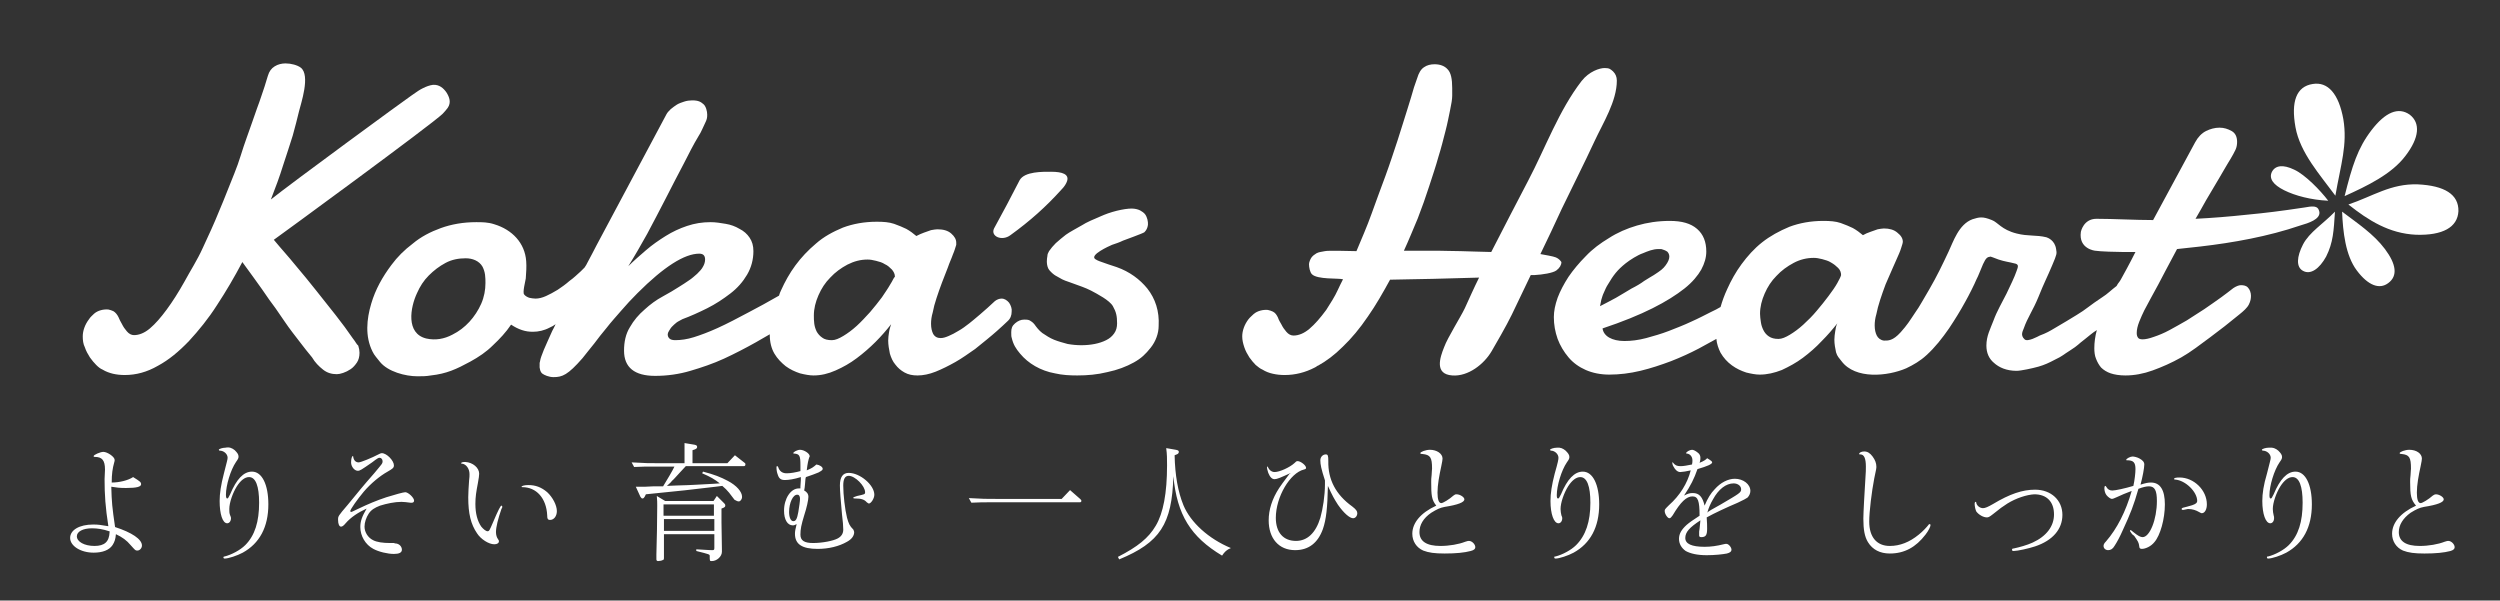
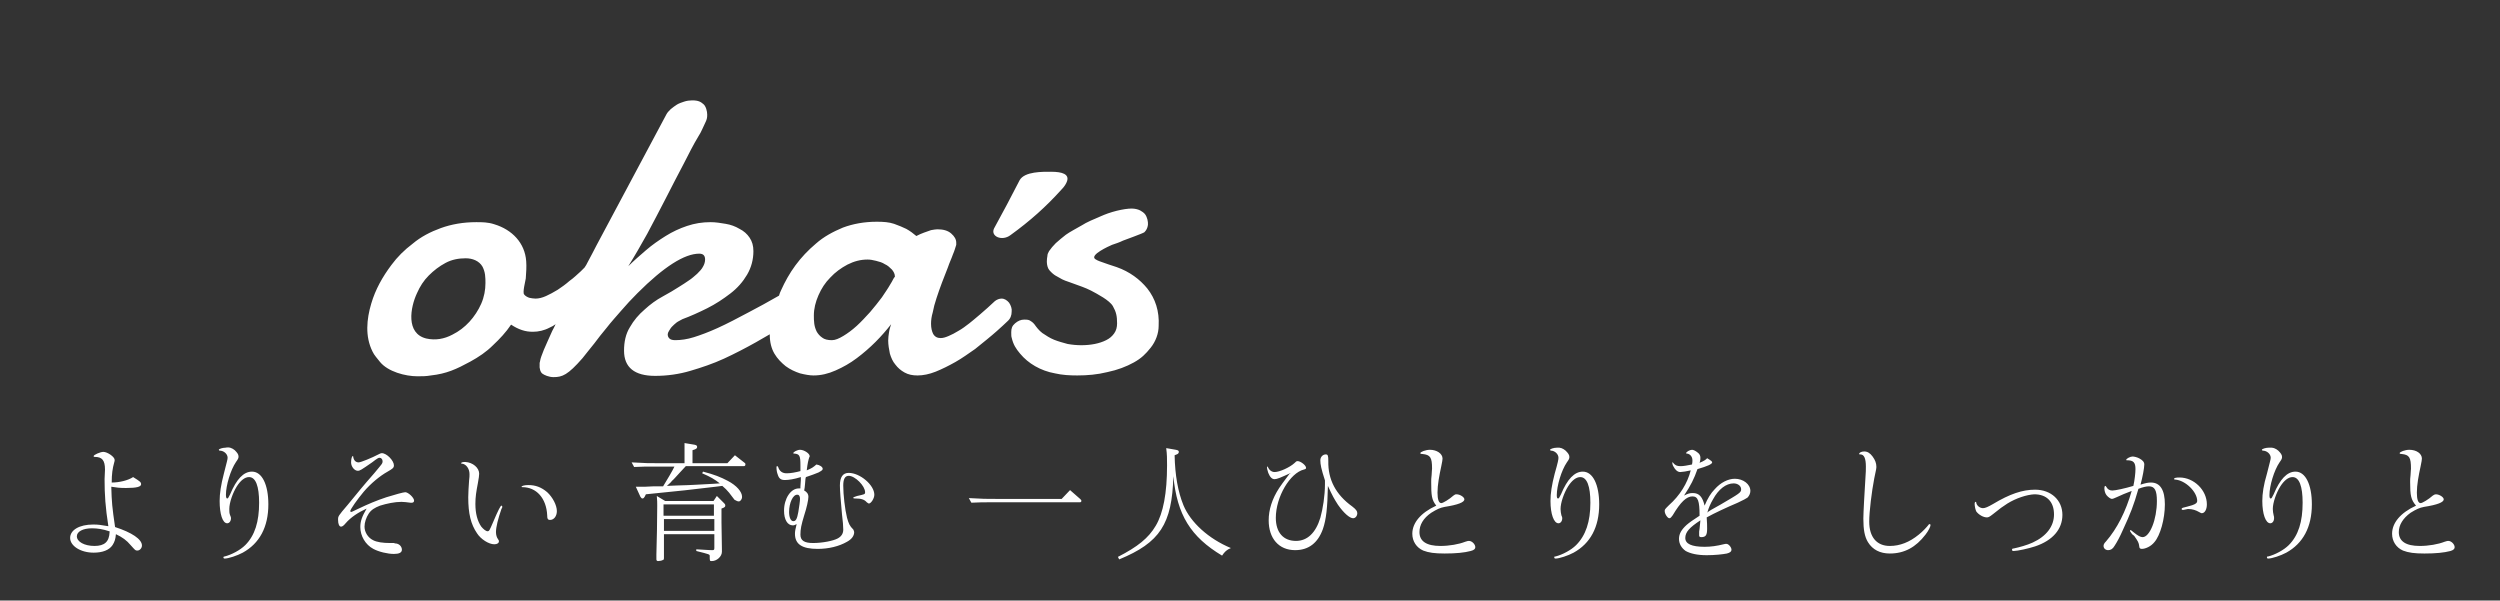
<svg xmlns="http://www.w3.org/2000/svg" id="レイヤー_1" viewBox="0 0 595.3 143">
  <rect x="0" y="0" width="595.3" height="143" fill="#333333" stroke="none" />
  <style>.st0{fill:#fff}</style>
-   <path class="st0" d="M546.6 30.3c1.1 6.1 5.9 11.4 9.5 16.3 1.3-7.5 2.9-12.1 1.9-18.2-1.1-6.1-3.7-9-7.3-8.4-3.9.6-5.2 4.2-4.1 10.3m29.1 13.6c-6.4-.2-10.6 2.8-16.5 4.8 4.8 3.8 9.7 6.9 16.1 7.2 6.4.2 9.9-1.8 10.1-5.6.1-4-3.3-6.1-9.7-6.4m-11-12.9c-3.3 4.3-4.6 8.5-6.4 15.7 5.3-2.4 11.2-5.2 14.5-9.6 3.3-4.3 3.6-7.8 1-9.8-2.7-1.9-5.8-.6-9.1 3.7m-10.8 30.1c1.7-3.4 1.8-6.1 2.1-10.7-2.8 2.9-6.1 4.9-7.6 7.8-1.5 2.9-1.7 5.4 0 6.3 1.8 1 3.9-.5 5.5-3.4m-10-15.8c2.6 1.3 6.4 2.3 10.5 2.5-1.9-2.5-5.5-6.2-8.1-7.4-2.7-1.3-4.5-1-5.3.5-.8 1.6.3 3.1 2.9 4.4m24 14c-2.7-3.6-6.5-6.1-10.2-8.9.2 4.8.8 10.4 3.5 14s5.4 4.6 7.5 3c2.3-1.7 1.9-4.5-.8-8.1m-197.4 2c-.7-.3-2.7-.6-3.7-.8 1.7-3.5 3.4-7.1 5.1-10.8 2.6-5.4 5.3-10.7 7.8-16.1 2-4.3 5.3-9.5 5.3-14.4 0-.9-.3-1.6-.9-2.2-.6-.5-.8-.8-2-.8s-3.7.8-5.5 3.1c-5.4 7-8.6 15.9-12.7 23.7-2.8 5.3-5.7 11-8.8 17h-.2c-2.7-.1-5-.1-7.1-.2-2.1 0-3.9-.1-5.5-.1h-8c1.2-2.6 2.2-5.1 3.3-7.7 1-2.6 1.9-5.1 2.7-7.6.8-2.5 1.6-4.8 2.2-7 .7-2.2 1.2-4.3 1.7-6.2.5-1.9.8-3.6 1.1-5 .3-1.4.5-2.6.5-3.4V21c0-2.2-.3-3.7-1.1-4.5-.7-.8-1.8-1.2-3.1-1.2-.9 0-1.8.2-2.5.7-.8.5-1.3 1.5-1.6 2.5-.1.3-.3.9-.8 2.3-.4 1.4-.9 3.1-1.6 5.3-.7 2.1-1.4 4.6-2.3 7.3s-1.8 5.5-2.9 8.5c-1.1 2.9-2.2 6-3.3 9-1.1 3.1-2.4 6-3.6 8.9-.9 0-6.8-.2-7.5 0-1 .2-1.4.2-2 .5-.5.3-.9.6-1.2 1-.3.4-.6 1.2-.6 1.6 0 .7.2 1.9.7 2.4 1.3 1.3 6.3.9 7.4 1.2-1 1.9-1.5 3.3-2.5 4.9l-1.5 2.4c-1.4 1.9-2.7 3.4-4 4.5s-2.6 1.6-3.8 1.6c-.6 0-1.2-.3-1.7-.9s-.8-1-1.2-1.8c-.3-.5-.6-1-.8-1.6-.3-.6-.6-1.1-1.2-1.4-.4-.2-.8-.3-1.2-.4-1.1-.1-2.5.2-3.4 1-.4.4-.9.8-1.2 1.2-1 1.3-1.5 2.8-1.5 4.1 0 .9.2 1.7.5 2.6s.7 1.6 1.2 2.4c.5.7 1 1.3 1.5 1.8.6.5 1.1.9 1.6 1.1.8.5 1.6.8 2.5 1s1.8.3 2.8.3c2.5 0 4.9-.6 7.2-1.8.2-.1.4-.2.6-.4h.1c2-1.1 4-2.6 5.9-4.5 2.1-2 4.1-4.4 6-7.2 1.9-2.7 3.6-5.7 5.3-8.8 3.3-.1 6.6-.1 10.2-.2 3.5-.1 7.2-.2 11-.3-1.2 2.4-2.3 4.9-3.4 7.3-1 2.1-4.1 7-4.9 9.2-1.1 2.7-2.3 6.5 1.9 6.8 3.8.3 7.6-2.7 9.4-5.8.7-1.2 3.5-6 4.8-8.7s2.8-5.8 4.5-9.4h.9c1.9-.1 4.4-.5 5.2-1.1.8-.6 1.2-1.3 1.2-2-.2-.3-.6-.8-1.3-1.1" />
-   <path class="st0" d="M552.3 50.5s-.1-.5-.3-.8c-.5-.7-1.6-.6-3.2-.3-6 .9-9.3 1.3-13.5 1.7-4.7.5-8.5.8-12.5 1 .9-1.5 1.7-3 2.5-4.4.5-.9 1.1-1.8 1.6-2.7s1.1-1.8 1.6-2.7 1-1.7 1.4-2.4c.5-.8.8-1.4 1.2-2 .5-.8.9-1.6 1.2-2.2.3-.6.4-1.3.4-1.9 0-1.2-.4-2.1-1.3-2.6s-1.8-.8-2.9-.8c-1.1 0-2.2.3-3.2.8s-1.9 1.4-2.6 2.7l-10 18.5c-4.3 0-9.4-.3-13.5-.3-3.1 0-3.7 3.1-3.7 3.1-.6 4.1 3.4 4.5 3.4 4.5 1.2.2 5.2.3 6.4.3h3.2c-1.4 2.8-2.9 5.5-3.4 6.4-.4.8-.7.9-1.1 1.7-1.2.9-2.3 2-3.3 2.6-3.2 2.1-4 3-6.2 4.3-1.5.9-3.4 2.1-5 3-1.5.9-2.2 1.3-3.8 1.9-.4.2-2.9 1.6-3.6.9-1.1-1-.4-2-.2-2.6.9-2.6 2.2-4.3 3.5-7.5 1.4-3.5 2-4.5 3.3-7.6 1.1-2.6 1.1-2.7.9-3.8-.3-2.1-2-2.7-2.3-2.8-2.4-.6-4.4-.2-7.1-.9-3.6-.9-4.5-2.7-5.9-3.2-2.2-.9-3-.7-4.6-.2-3.3 1.2-4.6 5.4-5.7 7.7-1.5 3.2-2.8 5.9-4.6 9-1.2 2-2.5 4.4-3.2 5.3-1.6 2.4-2 3.1-3.6 4.9-1.9 2.1-3 2-4 2-.8-.1-1.4-.6-1.7-1.2-.3-.6-.5-1.4-.5-2.4 0-.8.1-1.7.4-2.7.2-1 .5-2.2.9-3.4.4-1.2.8-2.4 1.3-3.7.5-1.2 1.2-2.7 1.7-3.9.5-1.2 1.1-2.4 1.5-3.4.4-.9.6-1.7.8-2.3 0-.1.1-.3.1-.5 0-.8-.4-1.5-1.3-2.2-.8-.7-1.9-1-3.2-1-.4 0-.9.1-1.5.2-.6.2-1.1.4-1.7.6-.6.2-1.3.5-1.8.8-.7-.6-1.5-1.2-2.4-1.7-.8-.4-1.8-.8-2.9-1.2-1.2-.4-2.5-.5-4.1-.5-3 0-5.7.5-8.1 1.4-2.4 1-4.6 2.2-6.5 3.7s-3.5 3.3-4.9 5.2-2.5 3.9-3.4 5.9c-.7 1.5-1.2 2.9-1.6 4.3-.7.4-1.4.8-2.3 1.2-1.4.7-2.9 1.5-4.7 2.3-1.7.8-3.5 1.5-5.3 2.2s-3.6 1.2-5.4 1.7c-1.9.5-3.6.7-5.2.7-1.5 0-2.7-.3-3.6-.8s-1.5-1.3-1.6-2.2c4.8-1.6 8.7-3.2 11.9-4.8 3.2-1.6 5.7-3.2 7.6-4.7s3.2-3.1 4-4.5c.8-1.5 1.2-2.9 1.2-4.3 0-2.3-.7-4.1-2.2-5.4-1.5-1.3-3.6-1.9-6.5-1.9-2.8 0-5.4.4-7.8 1.1-2.4.7-4.7 1.7-6.7 3-2 1.2-3.9 2.6-5.5 4.3-1.6 1.6-3 3.3-4.1 4.9-1.1 1.7-2 3.4-2.6 5-.6 1.7-.9 3.2-.9 4.6 0 1.8.3 3.5.9 5.2.6 1.6 1.5 3.1 2.6 4.4s2.5 2.3 4.1 3 3.5 1.1 5.6 1.1c2.4 0 4.9-.3 7.4-.9s4.9-1.4 7.3-2.3c2.3-.9 4.5-1.9 6.6-3 1.5-.8 2.9-1.6 4.2-2.3.1 1.2.5 2.3 1 3.3.7 1.2 1.6 2.2 2.7 3s2.2 1.3 3.4 1.7c1.2.3 2.3.5 3.2.5 1.8 0 3.5-.4 5.3-1.1 1.7-.8 3.4-1.7 5-2.9s3.1-2.5 4.5-4c1.4-1.4 2.6-2.8 3.7-4.2-.3.6-.4 1.2-.5 1.9-.1.7-.2 1.3-.2 2 0 1 .2 2.1.4 3 .3 1 .7 1.3 1.3 2.1 3.3 4.4 11 3.6 15.4 1.7 1.7-.8 3.4-1.8 4.8-3.1 2.1-1.9 3.8-4.1 5.4-6.4 1.4-2.1 2.7-4.2 3.9-6.4.8-1.4 2.2-4.2 2.6-5.2.5-.9 1.1-2.6 1.6-3.7.7-1.5 1-1.7 1.8-1.8 0 0 .9.3 1.9.7 1.5.5 2.6.6 3.7.9 1.3.2.9.9.6 1.8-.5 1.5-1.6 3.7-2.4 5.4-1.1 2.2-2.3 4.2-3.1 6.4-.8 2.1-1.7 3.7-1.7 6 0 1.7.6 3.1 1.8 4.1 1.2 1.1 3 1.9 5.4 1.9 1 0 3.8-.6 5.2-1 1.4-.4 2.5-.9 4-1.7 1.7-.8 1.7-1 3.6-2.2s1.8-1.4 3.4-2.6c.9-.7 1.9-1.6 2.9-2.2-.4 1.4-.6 3-.6 4.3 0 .9.1 1.8.4 2.5.3.8.7 1.5 1.2 2.1.6.6 1.4 1.1 2.3 1.4s2.1.5 3.5.5c2.1 0 4.3-.4 6.5-1.2 2.2-.8 4.5-1.8 6.8-3.1s4.6-3.1 6.9-4.8c2.3-1.7 4.6-3.5 6.9-5.4 1-.8 1.9-1.6 2.3-2.4.4-.8.5-1.4.5-2.1s-.3-1.5-.7-1.9c-.4-.5-1.1-.6-1.7-.6-.5 0-1.2.3-1.8.7-1 .8-1.7 1.3-2.9 2.2-1.2.9-2.6 1.8-4 2.8l-4.2 2.7c-1.4.8-2.8 1.6-4.1 2.3-1.3.7-2.5 1.2-3.7 1.6-1.1.4-2 .6-2.7.6-.5 0-.9-.1-1.1-.4s-.3-.6-.3-1.1c0-.8.2-1.7.6-2.7s.8-1.9 1.2-2.7c1-1.9 2.1-3.9 3.3-6.1.7-1.3 2.6-5 4.5-8.5 1.7-.2 3.5-.4 5.5-.6 7.8-.9 16.2-2.4 23.8-5 2.1-.6 4.8-1.5 4.6-3.2m-171 20.9c.2-.6.3-1.1.6-1.7.3-.7.6-1.4 1-2 1.3-2.2 2.2-3.4 4.2-5 1-.8 2.9-2 4.1-2.4 1.2-.5 2.4-1 3.7-1h.5c.1 0 .3 0 .5.1.4.1.8.3 1.1.5.3.3.5.7.5 1.2 0 .6-.3 1.3-.9 2.1s-1.1 1.2-2.8 2.3c-.3.2-1.4.8-2.3 1.4-.8.6-1.8 1.2-3 1.8-1.1.7-2.4 1.4-3.7 2.2-1.3.7-2.6 1.4-3.8 2 0-.2.3-1.3.3-1.5m56.2-4c-.5.9-1.2 1.9-2.1 3.1-.8 1.1-1.8 2.3-2.8 3.5s-2.1 2.3-3.2 3.3-2.2 1.8-3.2 2.4-1.9 1-2.7 1c-1 0-1.7-.2-2.3-.6-.6-.4-1-.9-1.3-1.5s-.5-1.2-.6-1.9c-.1-.7-.2-1.4-.2-2 0-1.6.4-3.2 1.1-4.8.7-1.6 1.6-3 2.8-4.2 1.2-1.3 2.6-2.3 4.1-3.1s3.1-1.2 4.8-1.2c.6 0 1.2.1 2 .3.7.2 1.5.4 2.1.8.7.4 1.2.8 1.7 1.3s.7 1.1.7 1.7c-.1.4-.4 1-.9 1.9M84.1 80.7c-1.3-1.9-2.7-3.8-4.2-5.7-1.5-1.9-3-3.8-4.6-5.8s-3.2-4-5-6.1c-1.7-2.1-3.2-3.7-5.1-6 1.3-.9 37.8-27.6 40.2-30 .5-.5.8-.9 1.2-1.4.9-1.3.4-2.6-.3-3.7-.7-1-1.7-1.9-3.2-1.8-.8.1-1.6.4-2.4.8s-1.4.8-2.8 1.8c-1.5 1-28.4 20.7-33.4 24.7 1.1-2.8 2.1-5.5 2.9-8.1.9-2.6 1.6-5 2.3-7.1.6-2.2 1.1-4.1 1.5-5.8.4-1.7 2.8-8.6.4-10.4-.8-.6-2.3-1-3.6-1-.9 0-1.8.2-2.6.7-.8.5-1.3 1.2-1.6 2.2-.1.4-.4 1.2-.8 2.6-.5 1.4-1 3.1-1.8 5.2-.7 2.1-1.6 4.5-2.5 7.1-1 2.7-1.7 5.5-2.9 8.4s-2.3 5.9-3.6 8.9c-1.2 3-2.6 6-3.9 8.8-1.3 2.9-3 5.5-4.4 8.1-1.4 2.5-2.8 4.7-4.2 6.6s-2.7 3.4-4 4.5-2.6 1.6-3.8 1.6c-.6 0-1.2-.3-1.7-.9s-.8-1-1.2-1.8c-.3-.5-.6-1.1-.8-1.6-.3-.6-.7-1.1-1.2-1.4-.4-.2-.8-.3-1.2-.4-1.1-.1-2.5.2-3.4 1-.4.4-.9.8-1.2 1.3-1 1.3-1.5 2.8-1.5 4.1 0 .9.1 1.8.5 2.6.3.9.7 1.6 1.2 2.4.5.7 1 1.3 1.5 1.8s1 .9 1.5 1.1c.8.5 1.7.8 2.5 1 .9.2 1.8.3 2.8.3 2.7 0 5.3-.7 7.9-2.2 2.6-1.4 5-3.4 7.4-5.9 2.3-2.5 4.6-5.3 6.7-8.6 2.1-3.2 4.1-6.6 6-10.2 1.9 2.6 3.5 4.8 4.7 6.5 1.2 1.8 2.3 3.3 3.2 4.5.9 1.3 1.6 2.3 2.2 3.2.6.9 1.2 1.7 1.8 2.5.6.8 1.3 1.7 2 2.6s1.6 2.1 2.7 3.4c.7 1.2 1.6 2.1 2.6 2.9s2.1 1.1 3.3 1.1c.4 0 .9-.1 1.5-.3.6-.2 1.2-.5 1.8-.9.6-.4 1.1-1 1.5-1.6s.6-1.4.6-2.3c0-.5-.1-1.1-.3-1.7-.4-.3-.7-1-1.2-1.6" />
  <path class="st0" d="M240.3 72.1c-.5-.6-1.1-1-1.8-1-.5 0-1.1.2-1.6.6-2.2 2.1-5.2 4.6-6.1 5.3-.9.7-1.7 1.3-2.6 1.8-.8.5-1.6.9-2.3 1.2-.7.3-1.3.5-1.9.5-.8 0-1.4-.3-1.8-1-.3-.6-.5-1.4-.5-2.4 0-.8.1-1.7.4-2.7.2-1.1.5-2.2.9-3.4.4-1.2.8-2.4 1.3-3.7.5-1.2.9-2.4 1.4-3.6.4-1.2.9-2.2 1.2-3.1.4-.9.6-1.7.8-2.3v-.5c0-.8-.4-1.5-1.2-2.2s-1.9-1-3.3-1c-.4 0-.9.1-1.5.2-.6.2-1.1.4-1.7.6-.6.2-1.2.5-1.8.8-.7-.6-1.5-1.2-2.4-1.7-.8-.4-1.8-.8-2.9-1.2-1.2-.4-2.5-.5-4.1-.5-3 0-5.7.5-8.1 1.4-2.4 1-4.6 2.2-6.4 3.8-1.9 1.6-3.5 3.3-4.9 5.2s-2.5 3.9-3.4 5.9c-.2.4-.4.9-.5 1.3-2.6 1.5-5 2.8-7.1 3.9-2.8 1.5-5.3 2.8-7.5 3.8s-4.1 1.7-5.7 2.2c-1.6.5-3.1.7-4.4.7-.6 0-1.1-.1-1.4-.4-.3-.3-.4-.6-.4-1 0-.2.1-.5.3-.8s.4-.7.7-1 .7-.7 1.1-1c.4-.3.9-.5 1.4-.8 1.9-.7 3.9-1.6 5.9-2.6s3.8-2.2 5.5-3.5 3-2.8 4-4.5c1-1.7 1.5-3.6 1.5-5.6 0-1.3-.3-2.3-.9-3.2-.6-.9-1.4-1.6-2.4-2.1-1-.6-2.1-1-3.3-1.2s-2.4-.4-3.6-.4c-2 0-3.8.3-5.6.9-1.8.6-3.5 1.4-5.1 2.4s-3.2 2.1-4.7 3.4c-1.5 1.3-2.9 2.5-4.2 3.8 1.5-2.4 3-5 4.5-7.7 1.5-2.8 2.9-5.5 4.4-8.4 1.4-2.8 2.9-5.6 4.3-8.3 1.4-2.7 2.1-4.2 3.6-6.7.5-.7 1.1-2.2 1.5-3s.5-1.2.5-2-.3-2-.9-2.5c-.6-.5-1.1-.9-2.7-.9-.6 0-1.3.1-1.9.3-.6.2-1.2.4-1.7.7-.5.3-1 .7-1.5 1.1-.4.4-.8.8-1 1.2L142 58.5c-.6 1.1-1.2 2.4-2.1 4-.2.4-.4.8-.7 1.2l-.9.9c-.9.8-1.7 1.6-2.7 2.3-.9.8-1.9 1.5-2.8 2.1-1 .6-1.9 1.1-2.8 1.5-.9.4-1.7.6-2.5.6-.5 0-1-.1-1.5-.2-.5-.2-.9-.4-1.2-.8-.4-.5.3-3.1.4-3.8.1-1.4.2-2.8.1-4.1-.3-4.3-3.3-7.5-7.6-8.8-1.5-.5-2.9-.5-4.3-.5-3.1 0-5.9.5-8.4 1.4s-4.8 2.1-6.7 3.7c-2 1.5-3.7 3.2-5.1 5.1-2.1 2.8-3.8 5.8-4.8 9.2-1.1 3.7-1.5 7.8.3 11.4.4.9 1.2 1.7 1.8 2.5 1.9 2.3 6 3.4 8.9 3.4 1.1 0 2.1 0 3.2-.2 3.7-.4 6.1-1.5 9.4-3.3 2-1.1 3.8-2.3 5.4-3.9 1.6-1.5 3.1-3.1 4.3-4.9.9.6 1.7 1 2.6 1.3s1.7.4 2.6.4c1.3 0 2.7-.3 4-1 .5-.2 1-.5 1.4-.8-.3.6-.5 1.1-.8 1.6-.8 1.7-1.4 3.2-2 4.5-.5 1.3-.8 2-.9 2.7 0 .2-.1.3-.1.4v.4c-.1.9.2 1.9.7 2.2.4.3 1.5.8 2.6.8 2.1 0 3.4-.5 6.9-4.5.9-1.1 1.8-2.3 2.8-3.5.9-1.2 1.9-2.5 3-3.8 1-1.3 2.2-2.6 3.4-4s2.5-2.8 3.9-4.2c6.3-6.3 11.2-9.4 14.7-9.4 1 0 1.4.5 1.4 1.4 0 .6-.2 1.2-.5 1.7-.3.6-.8 1.1-1.4 1.7-.6.5-1.2 1.1-2 1.6-.7.5-1.5 1-2.3 1.5-1.1.7-2.4 1.5-3.9 2.3s-3 1.9-4.3 3.1c-1.4 1.2-2.6 2.6-3.5 4.2-1 1.6-1.4 3.5-1.4 5.6 0 4 2.5 6 7.4 6 2.9 0 5.7-.4 8.4-1.2 2.7-.8 5.4-1.7 8-2.9 2.6-1.2 5.1-2.5 7.6-3.9 1.1-.6 2.2-1.3 3.3-1.9v.1c0 1.8.4 3.3 1.1 4.5.7 1.2 1.7 2.2 2.7 3 1.1.8 2.2 1.3 3.4 1.7 1.2.3 2.3.5 3.2.5 1.8 0 3.5-.4 5.3-1.2 1.8-.8 3.4-1.7 5-2.9s3.1-2.5 4.5-3.9 2.6-2.8 3.7-4.2c-.2.6-.4 1.2-.5 1.9-.1.7-.2 1.3-.2 2 0 1 .2 2.1.4 3.1.3 1 .7 1.9 1.3 2.6.6.8 1.3 1.4 2.2 1.9s1.9.7 3.1.7c1.3 0 2.8-.3 4.3-.9s3.1-1.4 4.7-2.3c1.6-.9 3.1-2 4.7-3.1 1.5-1.2 4.1-3.3 5.2-4.3 1.1-1 1.9-1.7 2.5-2.3.7-.6 1-1.4 1-2.3.1-.7-.2-1.5-.6-2.1m-125.7.2c-.7 1.6-1.7 3.1-2.8 4.3-1.2 1.3-2.5 2.3-4.1 3.1-1.9 1-4 1.4-6.2.9-4.9-1.2-3.8-7.4-2.2-10.8.7-1.6 1.6-3 2.8-4.2 1.2-1.2 2.5-2.2 4-3s3.1-1.1 4.8-1.1c1.6 0 3.2.6 4 2 .3.6.5 1.2.6 1.9.1.7.1 1.4.1 2 0 1.6-.3 3.3-1 4.9m97.4-4.6c-.5.9-1.2 1.9-2 3.1-.8 1.1-1.8 2.3-2.8 3.5-1.1 1.2-2.1 2.3-3.2 3.3s-2.2 1.8-3.2 2.4-1.9 1-2.7 1c-1 0-1.8-.2-2.3-.6-.6-.4-1-.9-1.3-1.4-.3-.6-.5-1.2-.6-1.9-.1-.7-.1-1.4-.1-2 0-1.6.4-3.2 1.1-4.8.7-1.6 1.6-3 2.8-4.2 1.2-1.3 2.6-2.3 4.1-3.1 1.6-.8 3.1-1.2 4.8-1.2.6 0 1.2.1 2 .3s1.5.4 2.1.8c.7.3 1.2.8 1.7 1.3.4.5.7 1 .7 1.7-.3.2-.5.9-1.1 1.8M240.6 56c4.7-3.4 8.5-6.8 12.1-10.8.8-.8 1.2-1.5 1.4-2.1.5-1.6-1.1-2.2-3.8-2.2-2 0-6.3-.1-7.5 2-2.1 4.1-3.9 7.5-6.1 11.5-.9 1.9 1.9 3.1 3.9 1.6m32.6 12.7c-1.8-2.2-4.2-4-7.3-5.1-1.2-.4-2.8-.9-4.1-1.4-.3-.1-.7-.3-1-.5-1.4-1 3.3-3.1 4-3.4.9-.3 1.8-.6 2.6-1 .5-.2 4.7-1.7 5.1-2 .5-.5.7-1 .8-1.5.1-.3.1-1.3-.3-2.2-.3-.7-.7-1-1.2-1.3-.4-.3-1-.5-1.7-.6-1.4-.2-4.6.4-7.3 1.5-2.4 1-4.2 1.8-5.1 2.4-1.2.7-3.1 1.7-3.9 2.3-.8.6-1.6 1.3-2.4 2-.7.7-1.1 1.2-1.6 1.9-.2.4-.4.7-.4 1.2-.1.5-.3 1.8.2 2.9.4.8 1.5 1.6 1.7 1.7 1.6.9 1.6 1 3.4 1.6 2.7 1 3.5 1.2 5.1 2 1.5.8 4.4 2.3 5.2 3.7.8 1.4 1 2.4 1 4.1 0 .9-.2 1.7-.7 2.4-.5.7-1.1 1.2-1.9 1.6s-1.7.7-2.7.9c-1 .2-2.1.3-3.2.3s-2.2-.1-3.3-.3c-1.1-.3-2.2-.6-3.2-1s-1.9-1-2.8-1.6c-.8-.6-1.4-1.4-1.9-2.1-.4-.5-.8-.7-1.1-.9-.4-.2-.9-.2-1.3-.2-.8 0-1.5.3-2.2.9s-.9 1.2-.9 2.1c0 .5 0 1.1.1 1.3.4 1.7 1 2.6 2 3.8 1 1.2 2.2 2.2 3.6 3 1.4.8 3 1.4 4.7 1.7 1.7.4 3.5.5 5.3.5 2.4 0 4.8-.2 7.2-.8 2.4-.5 4.5-1.3 6.3-2.3s2.8-2 4-3.5 1.9-3.4 1.9-5.2c.2-3.5-.8-6.5-2.7-8.9M25 111.8c0-2.2-.7-3-2.4-3-.2 0-.3 0-.3-.2 0-.3 1.6-1 2.3-1 1 0 2.7 1.2 2.7 1.9 0 .1 0 .4-.1.6-.4 1.4-.6 2.8-.6 4.8 1.8 0 3.9-.5 5.1-1.3 1.6 1 1.9 1.2 1.9 1.7 0 .6-1 .9-3.6.9-1.5 0-2.3-.1-3.5-.3.1 3.7.2 4.8.9 9.6 4 1.3 6.4 2.9 6.4 4.4 0 .6-.5 1.2-1.1 1.2-.5 0-.5-.1-1.6-1.3-.9-1.1-2-1.9-3.5-2.6-.1 1.2-.3 1.8-.8 2.6-.8 1.2-2.4 1.8-4.5 1.8-3.1 0-5.6-1.6-5.6-3.5s2.2-3.2 5.5-3.2c1.3 0 1.7.1 3.6.4-.7-4.5-.9-7.5-.9-11.2l.1-2.3zm1 14.7c-1.5-.5-2.8-.7-4.1-.7-2.2 0-3.6.8-3.6 1.9 0 1.3 1.8 2.3 4.2 2.3s3.5-1 3.6-3.3v-.2H26zm29.9-19.3c.6.6.9 1 .9 1.5 0 .4-.1.6-.6 1.3-1.3 1.9-2.4 5.6-2.4 7.8 0 .6.1.9.3.9s.3-.2.7-1c1.5-3.6 3.2-5.4 5.2-5.4 2.4 0 3.9 3.1 3.9 7.8 0 5.4-2.1 9.3-6.1 11.5-1.3.7-3.4 1.4-4.3 1.4-.2 0-.3-.1-.3-.3 0-.1.1-.2.3-.2 1.6-.4 3.7-1.5 4.9-2.7 2.3-2.3 3.3-5.6 3.3-10.1 0-3.9-.8-6.1-2.4-6.1-1 0-2 .8-2.9 2.2-1 1.6-1.8 3.9-1.8 5.4 0 .6 0 1 .2 1.5.1.3.2.4.2.7 0 .7-.4 1.2-.9 1.2-1.1 0-1.8-2.2-1.8-5.3 0-1.8.3-3.8 1-6.5.7-2.8.9-3.4.9-3.8 0-.9-.9-1.7-1.9-1.7-.1 0-.2-.1-.2-.2 0-.2.9-.5 1.6-.5.9-.2 1.6.1 2.2.6m38.2 22.2c.9 0 1.6.7 1.6 1.5 0 .7-.7 1-1.9 1-1.5 0-3.6-.5-4.9-1.2-1.9-1-3.1-3.1-3.1-5.2 0-1.4.4-2.5 1.5-4.4-2 .9-3.8 2.1-5 3.5-.5.6-.8.8-1.1.8-.4 0-.7-.6-.7-1.6 0-.9 0-.9 2.3-3.6 2.8-3.4 3.4-4.2 6.3-7.5 1.9-2.3 2-2.3 2-2.9 0-.4-.3-.8-.7-.8-.3 0-.5.1-1.8 1.1-2.6 1.8-2.9 2-3.4 2-.8 0-1.6-1-1.6-2 0-.8.2-1.5.4-1.5.1 0 .1 0 .1.1.1.9.6 1.4 1.3 1.4.5 0 3.2-1.1 4.7-1.9.4-.2.6-.3.8-.3 1.2 0 2.9 1.8 2.9 2.9 0 .6-.3.8-1.5 1.5-1.8 1-4 2.8-5.7 4.8-1.5 1.8-3.2 4.2-3.2 4.6 0 .1.1.2.2.2.2 0 .3-.1 1.6-.7 2.5-1.2 4.4-2 6.8-2.8 1.9-.6 4.1-1.2 4.5-1.2.7 0 2.1 1.3 2.1 2 0 .3-.2.5-.5.5h-.4c-.8-.1-1.5-.2-2.1-.2-1.6 0-3.5.4-5.1.9-1.3.5-2.1 1-2.7 1.9s-1 2.1-1 3.1c0 1.3.8 2.6 2 3.2.9.5 2.4.7 4.1.7h.9l.3.1zm20-16.6c0 .5-.1 1-.3 2.2-.4 2.1-.6 3.3-.6 5 0 2.3.5 4.1 1.4 5.4.5.6 1.1 1.1 1.5 1.1s.5-.3 1.2-1.9c1.4-3.3 1.9-4.2 2.1-4.2.1 0 .2.1.2.3 0 .1 0 .2-.2.5-.8 2.3-1.3 4.3-1.3 5.5 0 .7.2 1.3.5 1.7.2.3.2.3.2.5 0 .4-.4.7-1.1.7-1.3 0-3.2-1.2-4.1-2.6-1.5-2.2-2.1-4.7-2.1-8.6 0-1.3.1-2.3.2-4 .1-.6.1-1.2.1-1.5 0-1.3-.8-2.4-1.8-2.5-.2 0-.2 0-.2-.1 0-.2.4-.3 1-.3 1.8.1 3.3 1.4 3.3 2.8m16.2 4.4c1.3 1.2 2.3 3.1 2.3 4.5 0 1.2-.7 2.1-1.6 2.1-.6 0-.7-.3-.7-1.1-.2-4.1-2.6-6.7-5.9-6.7-.1 0-.2 0-.2-.1 0-.2.7-.4 1.6-.4 1.7 0 3.1.5 4.5 1.7m42.9-6.9l1.8-1.9 2.3 1.8c.2.1.2.3.2.4 0 .3-.2.4-.4.4h-13.8c-.4.5-.8.8-1.3 1.4-1.1 1.2-1.8 2-2 2.1-.1.2-.6.7-1.2 1.2l2.4-.1c4-.1 4.6-.2 8.7-.4l1.5-.1c-1.3-1-2.1-1.5-4.2-2.4l.2-.4c2.7.7 4.2 1.3 5.9 2.2 2.1 1.1 3.4 2.6 3.4 3.8 0 .6-.4 1.1-.8 1.1-.3 0-.6-.2-1-.4-.1-.1-.1-.1-1.3-1.7-.4-.5-1-1.1-1.6-1.6l-1.6.2c-4 .5-10.3 1.2-16.6 1.8l-.3.6c-.1.2-.3.4-.5.4s-.3-.1-.5-.4l-1.1-2.4h2.2l2.1-.1h2.2c.8-1.3 2.3-3.8 2.7-4.7h-5.2c-1.4 0-2.5 0-4.4.1l-.6-1.1c3.2.2 4.2.2 7 .2h5.6v-4.8l2.4.4c.4.1.6.2.6.5s-.1.4-.5.6l-.6.2v3.1h8.3zm-1.4 12.4v1.7l.1 6.3v.7c0 1.1-1.2 2.2-2.4 2.2-.5 0-.5 0-.5-1.2 0-.4 0-.4-3.2-1.2v-.4c3.3.2 3.5.2 3.8.2.4 0 .5-.1.5-.5v-3.3h-12v5.6c0 .3 0 .5-.2.5-.2.2-.9.3-1.2.3-.2 0-.4-.1-.4-.4V132c.1-2.8.2-8.7.2-11.6 0-.7 0-1.2-.1-2.3l2 1.2h11.5l.8-1.2 1.7 1.7c.3.3.3.4.3.6 0 .3-.2.4-.4.5l-.5.2v1.6zm-1.7.9h-12v2.8h12v-2.8zm-.1-3.5h-12v2.7h12v-2.7zm20.6-7.9v-1.4c0-2.3-.2-2.7-1.5-2.8-.1 0-.2 0-.2-.1 0-.3 1-.8 1.6-.8 1 0 2.3.9 2.3 1.5 0 .1 0 .2-.1.3-.2.6-.4 1.4-.6 3.1 1.2-.5 1.5-.7 2.3-1.4.8.1 1.5.6 1.5 1 0 .3-.1.4-1 .9-.7.3-1.8.7-3 1.1l-.1.4c0 .4-.1.8-.1 1.2l-.1 1c0 .1-.1.3-.1.6.6.3 1 .8 1 1.5s-.4 2.6-1 4.4c-.7 2.3-.9 3.3-.9 4.6 0 1.4.9 2 3 2 2.2 0 4.8-.5 5.9-1.1.9-.5 1.3-1.2 1.3-2.1 0-.8-.1-2-.3-3.6-.3-3.2-.5-5.7-.5-6.9 0-2 .7-3 2.1-3 2.7 0 6.1 2.9 6.1 5.2 0 .9-.8 2.1-1.3 2.1-.1 0-.2-.1-.5-.3-.6-.7-1.4-.9-2.7-.9-.4 0-.5 0-.5-.2 0-.1 0-.1.9-.4 1.8-.4 1.9-.4 1.9-.9 0-1.5-2.4-3.9-3.9-3.9-.9 0-1.3.8-1.3 2.3 0 2.2.4 5.7.9 7.7.4 1.4.6 1.9 1.5 2.8.1.3.2.4.2.6 0 .9-.6 1.7-1.7 2.3-1.9 1.1-4.4 1.7-7 1.7-3.7 0-5.4-1.1-5.4-3.6 0-.6.1-1.1.4-2.3-.4.2-.6.3-.9.3-1.3 0-2.1-1.4-2.1-3.5 0-2.9 1.6-5.3 3.5-5.3h.4v-.4l.1-1.6v-.7c-1.6.5-2.9.7-3.8.7-.9 0-1.4-.3-1.7-1.3-.2-.5-.3-1.1-.3-1.7 0-.2 0-.3.2-.3.1 0 .1.1.2.2.3 1 1 1.5 2 1.5s2.1-.2 3.6-.6v.1h-.3zm-2.7 9.7c0 1.3.4 2.2 1 2.2s.9-.5 1.2-2.2c.2-1.2.4-2.6.4-3.1 0-.6-.2-1-.6-1-1.1-.1-2 2-2 4.1m66.9-5.2l2.4 2.1c.2.2.3.3.3.4 0 .3-.1.4-.4.4h-21.4c-1.4 0-2.5 0-4.4.1l-.6-1.1c3.2.2 4.2.2 7 .2h15.1l2-2.1zm24.9-8.3c.1 4.8.8 8.7 2.1 11.9 1.7 4.1 6 8 11.3 10.2-1 .4-1.5.9-2.1 1.8-7.5-4.5-10.7-9.7-11.6-18.9-.3 11.4-3.2 15.8-12.9 19.8l-.3-.6c4.7-2.4 7.3-4.5 9-7.4 1.8-3 2.7-7.8 2.7-14.4 0-1.6 0-2.6-.2-4.1l2.3.4c.5.1.7.2.7.5s-.2.5-.5.6l-.5.2zm27.7 4.2c-2.4 1.1-3.3 1.5-3.9 1.5s-1.1-.5-1.5-1.5c-.1-.4-.3-.9-.3-1.3 0-.1 0-.2.1-.2s.1 0 .1.1c.3.7.9 1.2 1.6 1.2 1.2 0 3.6-1.1 4.7-2.1.4-.4.5-.5.8-.5.7 0 2 1 2 1.6 0 .2-.1.3-.5.4-3.3.8-6.7 6.5-6.7 11.5 0 3.5 1.8 5.5 4.8 5.5 2.7 0 4.7-1.9 5.8-5.5.6-2.1 1.1-5.3 1.1-8v-.9c-.9-2.8-1.1-3.8-1.1-4.8 0-.8.6-1.4 1.3-1.4.5 0 .6.3.6 1.6-.1 4.4 1.8 8 5.7 10.8.9.7 1.2 1.1 1.2 1.6 0 .6-.4 1.2-1 1.2-.8 0-2.2-1.2-3.6-3.2-.9-1.4-1.3-2.1-2.4-4.5-.1 5.2-.4 8-1.2 10.3-1.2 3.3-3.4 5-6.6 5-3.9 0-6.3-2.8-6.3-7.1 0-2.5.8-5.1 2.5-7.7.4-.6.9-1.3 2.4-3.3l.4-.3zm33.4 2.2c0-.6 0-.9.1-1.7 0-.6.1-1.2.1-1.5 0-2.7-.4-3.3-2.3-3.5-.4 0-.5-.1-.5-.2 0-.3 1.3-.8 2.3-.8 1.6 0 3 .9 3 2.1 0 .4-.1.7-.3 1.8-.5 2.3-.9 4.5-.9 6.3 0 1.6.3 2.5.9 2.5.4 0 1.9-.9 2.9-1.8.3-.2.4-.3.7-.3.9 0 1.9.7 1.9 1.2 0 .7-1.5 1.3-4.7 1.8-1.1.2-1.9.6-3.2 1.4-1.9 1.3-2.8 2.9-2.8 4.6 0 2.2 1.7 3.3 5 3.3 2.1 0 4.4-.4 5.9-1 .6-.2.7-.2.9-.2.7 0 1.5.8 1.5 1.5 0 .4-.3.7-1.1.9-1.5.4-3.5.6-6.2.6-2.4 0-3.8-.2-5.1-.7-1.6-.7-2.6-2.2-2.6-4 0-2.6 2-5 5.7-6.7-1.1-1.4-1.2-2.4-1.2-5.6m32-7.5c.6.6.9 1 .9 1.5 0 .4-.1.6-.6 1.3-1.3 1.9-2.4 5.6-2.4 7.8 0 .6.1.8.3.8.2 0 .3-.2.7-1 1.5-3.6 3.2-5.4 5.2-5.4 2.4 0 3.9 3.1 3.9 7.8 0 5.4-2.1 9.3-6.1 11.5-1.3.7-3.4 1.4-4.3 1.4-.2 0-.3-.1-.3-.3s.1-.2.3-.2c1.6-.4 3.7-1.5 4.9-2.7 2.3-2.3 3.4-5.6 3.4-10.1 0-3.9-.8-6.1-2.4-6.1-1 0-2 .8-2.9 2.2-1 1.6-1.8 3.9-1.8 5.4 0 .6.1 1 .2 1.5.1.3.2.4.2.7 0 .7-.4 1.2-.9 1.2-1.1 0-1.9-2.2-1.9-5.3 0-1.8.3-3.8 1-6.5.8-2.8.9-3.4.9-3.8 0-.9-.9-1.7-1.8-1.7-.1 0-.2-.1-.2-.2 0-.2.9-.5 1.6-.5.9-.1 1.5.2 2.1.7m32.1 16.6c-2.6 1.7-3.6 2.8-3.6 4.2 0 1.4 1.5 2.1 4.6 2.1 1.5 0 2.9-.2 4.5-.6.3-.1.6-.1.7-.1.5 0 1.2.8 1.2 1.4 0 .4-.3.7-1.1.9-1 .2-2.9.4-4.8.4-2.3 0-3.9-.4-5-1-1-.7-1.6-1.7-1.6-2.9s.6-2.2 1.8-3.3c.7-.6 1.4-1.1 3.1-2.2 0-3.6-.4-4.6-1.7-4.6-1.4 0-2.8 1.3-4.7 4.5-.3.4-.5.7-.8.7-.4 0-1.1-1-1.1-1.7 0-.4 0-.4 1-1.4 2.6-2.3 4.4-5.2 5.2-8.3-.8.2-2.1.4-2.5.4-.6 0-1.2-.5-1.6-1.3-.2-.3-.3-.7-.3-.9 0-.1 0-.1.1-.1 0 0 .1 0 .1.1.5.6.9.8 1.8.8.7 0 1.7-.2 2.7-.4.1-.4.1-.7.1-1 0-.8-.5-1.5-1.3-1.6-.2 0-.2 0-.2-.1 0-.3.9-.8 1.4-.8.3 0 .8.2 1.4.7.4.3.6.7.6 1.2 0 .3 0 .6-.2 1.2 1-.4 1.6-.8 1.8-1.1 1 .6 1.2.8 1.2 1 0 .4-1.1.9-3.5 1.6-.8 2.3-1.6 3.9-3.2 6.3 1-.5 1.4-.6 2.1-.6 1.5 0 2.3.9 2.8 3 .7-1.7 1.5-3 2.4-3.9 1.4-1.6 3.2-2.5 4.8-2.5 2 0 3.7 1.3 3.7 2.9 0 .6-.3 1.2-.7 1.6-.5.3-.8.5-2.3 1.2-2.6 1.1-5.6 2.5-7.4 3.5.1 1.1.1 2.2.1 2.7 0 1.5-.3 2-1.4 2-.3 0-.5-.1-.5-.4v-.9l.1-.7.2-2zm4.7-3.7c4.6-2.7 5-2.9 5-3.7 0-.8-.8-1.4-1.8-1.4-1.8 0-3.6 1.4-4.9 3.8-.6 1-1.1 2.2-1.3 3 0 0 0 .1-.1.2.2-.3 1.3-.9 3.1-1.9m36.3-11.5c.6.8.9 1.6.9 2.4 0 .4 0 .5-.5 2.8-.6 3.1-1.2 7.9-1.2 10.3 0 3.7 1.8 5.8 4.9 5.8 2.4 0 4.7-.9 6.9-2.7 1-.8 1.9-1.8 2.3-2.3.1-.2.2-.2.3-.2.1 0 .2.1.2.2 0 .4-.5 1.4-1.2 2.3-2.3 3-5 4.5-8.5 4.5-2.3 0-4.1-.9-5.2-2.7-.8-1.3-1.1-3-1.1-5.6 0-1.4.3-6.6.5-9.8.1-1.1.1-2 .1-2.6 0-1.9-.4-2.9-1.3-2.9-.2 0-.3 0-.3-.1 0-.3.5-.6 1.2-.6.8 0 1.4.4 2 1.2m32.1 11.2c-1.1.7-1.8 1.2-3.4 2.5-.9.7-1.1.8-1.5.8-.8 0-1.9-.6-2.5-1.4-.2-.4-.4-1.2-.4-1.9 0-.2.1-.4.2-.4s.2 0 .2.3c.2.7.9 1.2 1.6 1.2.5 0 1.2-.3 2.4-1 4-2.4 7-3.4 10-3.4 3.8 0 6.5 2.5 6.5 6 0 3.4-2.3 6.1-6.5 7.5-1.5.5-4.2 1.1-5.1 1.1-.3 0-.4-.1-.4-.3s.1-.3.4-.3c1.4-.3 3.2-.8 4.5-1.4 3.3-1.5 5.1-3.9 5.1-6.7 0-3-1.7-4.8-4.7-4.8-1.8.1-4.3.9-6.4 2.2m29.7 7.3c-.5-.7-.5-.7-.5-.8 0-.1.1-.2.1-.2.1 0 .2.1.7.5 1.1.9 1.7 1.2 2.2 1.2 1.7 0 3.4-4.2 3.4-8.6 0-2.5-.5-3.5-1.9-3.5-.6 0-1.5.2-2.5.6-1.1 3.9-1.9 5.9-3.7 9.8-.7 1.6-1.4 2.9-2 3.8-.4.7-.9 1-1.5 1s-1.1-.4-1.1-1c0-.3.1-.6.6-1.1 2.6-3 4.7-7.1 6.1-12-1.6.6-2.3.9-3.6 1.5-.7.3-.9.4-1.1.4-.3 0-.9-.4-1.3-.9-.3-.4-.5-1-.5-1.6 0-.4.1-.6.2-.6s.2.1.3.3c.3.5.7.8 1.4.8s3-.5 5-1.1c.3-1.3.5-3.1.5-4 0-1.6-.5-2.1-2-2.1-.2 0-.2 0-.2-.1 0-.3 1-.8 1.5-.8.4 0 1.2.2 1.7.5.7.4 1.1.8 1.1 1.4 0 .8-.4 3-.9 4.8 1.3-.4 1.8-.5 2.5-.5 2.2 0 3.3 1.8 3.3 5.2 0 3.5-1.1 7.4-2.5 9-.8 1-2.1 1.6-3 1.6-.4 0-.6-.2-.6-.6-.1-.9-.3-1.2-1.2-2.5l-.5-.4zm12.3-5.8h-.3c-.2 0-.2-.1-.2-.2 0-.2.1-.2.3-.3.4-.1 1.6-.4 2.2-.6.9-.3 1.2-.6 1.2-1 0-2.2-2.8-4.9-5.2-5.1-.2 0-.3 0-.3-.2s.5-.3 1.3-.3c3.4 0 6.5 3 6.5 6.4 0 1.2-.5 2.1-1.2 2.1-.2 0-.3-.1-.7-.3-.7-.4-1.5-.7-2.6-.7l-1 .2zm22.5-14.1c.6.6.9 1 .9 1.5 0 .4-.1.6-.6 1.3-1.3 1.9-2.4 5.6-2.4 7.8 0 .6.1.8.3.8s.3-.2.7-1c1.5-3.6 3.2-5.4 5.2-5.4 2.4 0 3.9 3.1 3.9 7.8 0 5.4-2.1 9.3-6.1 11.5-1.3.7-3.4 1.4-4.3 1.4-.2 0-.3-.1-.3-.3s.1-.2.3-.2c1.6-.4 3.7-1.5 4.9-2.7 2.3-2.3 3.3-5.6 3.3-10.1 0-3.9-.8-6.1-2.4-6.1-1 0-2 .8-2.9 2.2-1 1.6-1.8 3.9-1.8 5.4 0 .6.1 1 .2 1.5.1.3.1.4.1.7 0 .7-.4 1.2-.9 1.2-1.1 0-1.9-2.2-1.9-5.3 0-1.8.3-3.8 1.1-6.5.7-2.8.9-3.4.9-3.8 0-.9-.9-1.7-1.9-1.7-.1 0-.2-.1-.2-.2 0-.2.9-.5 1.6-.5 1.1-.1 1.7.2 2.3.7m31.4 7.5c0-.6 0-.9.1-1.7 0-.6.1-1.2.1-1.5 0-2.7-.4-3.3-2.2-3.5-.4 0-.5-.1-.5-.2 0-.3 1.3-.8 2.3-.8 1.7 0 3 .9 3 2.1 0 .4-.1.7-.3 1.8-.5 2.3-.9 4.5-.9 6.3 0 1.6.3 2.5.9 2.5.4 0 1.9-.9 2.9-1.8.3-.2.5-.3.7-.3.9 0 1.9.7 1.9 1.2 0 .7-1.5 1.3-4.7 1.8-1.1.2-1.9.6-3.2 1.4-1.8 1.3-2.8 2.9-2.8 4.6 0 2.2 1.7 3.3 5 3.3 2.1 0 4.4-.4 5.9-1 .6-.2.7-.2.9-.2.7 0 1.5.8 1.5 1.5 0 .4-.3.7-1 .9-1.5.4-3.5.6-6.2.6-2.4 0-3.8-.2-5.1-.7-1.6-.7-2.6-2.2-2.6-4 0-2.6 2-5 5.7-6.7-1.2-1.4-1.4-2.4-1.4-5.6" />
</svg>